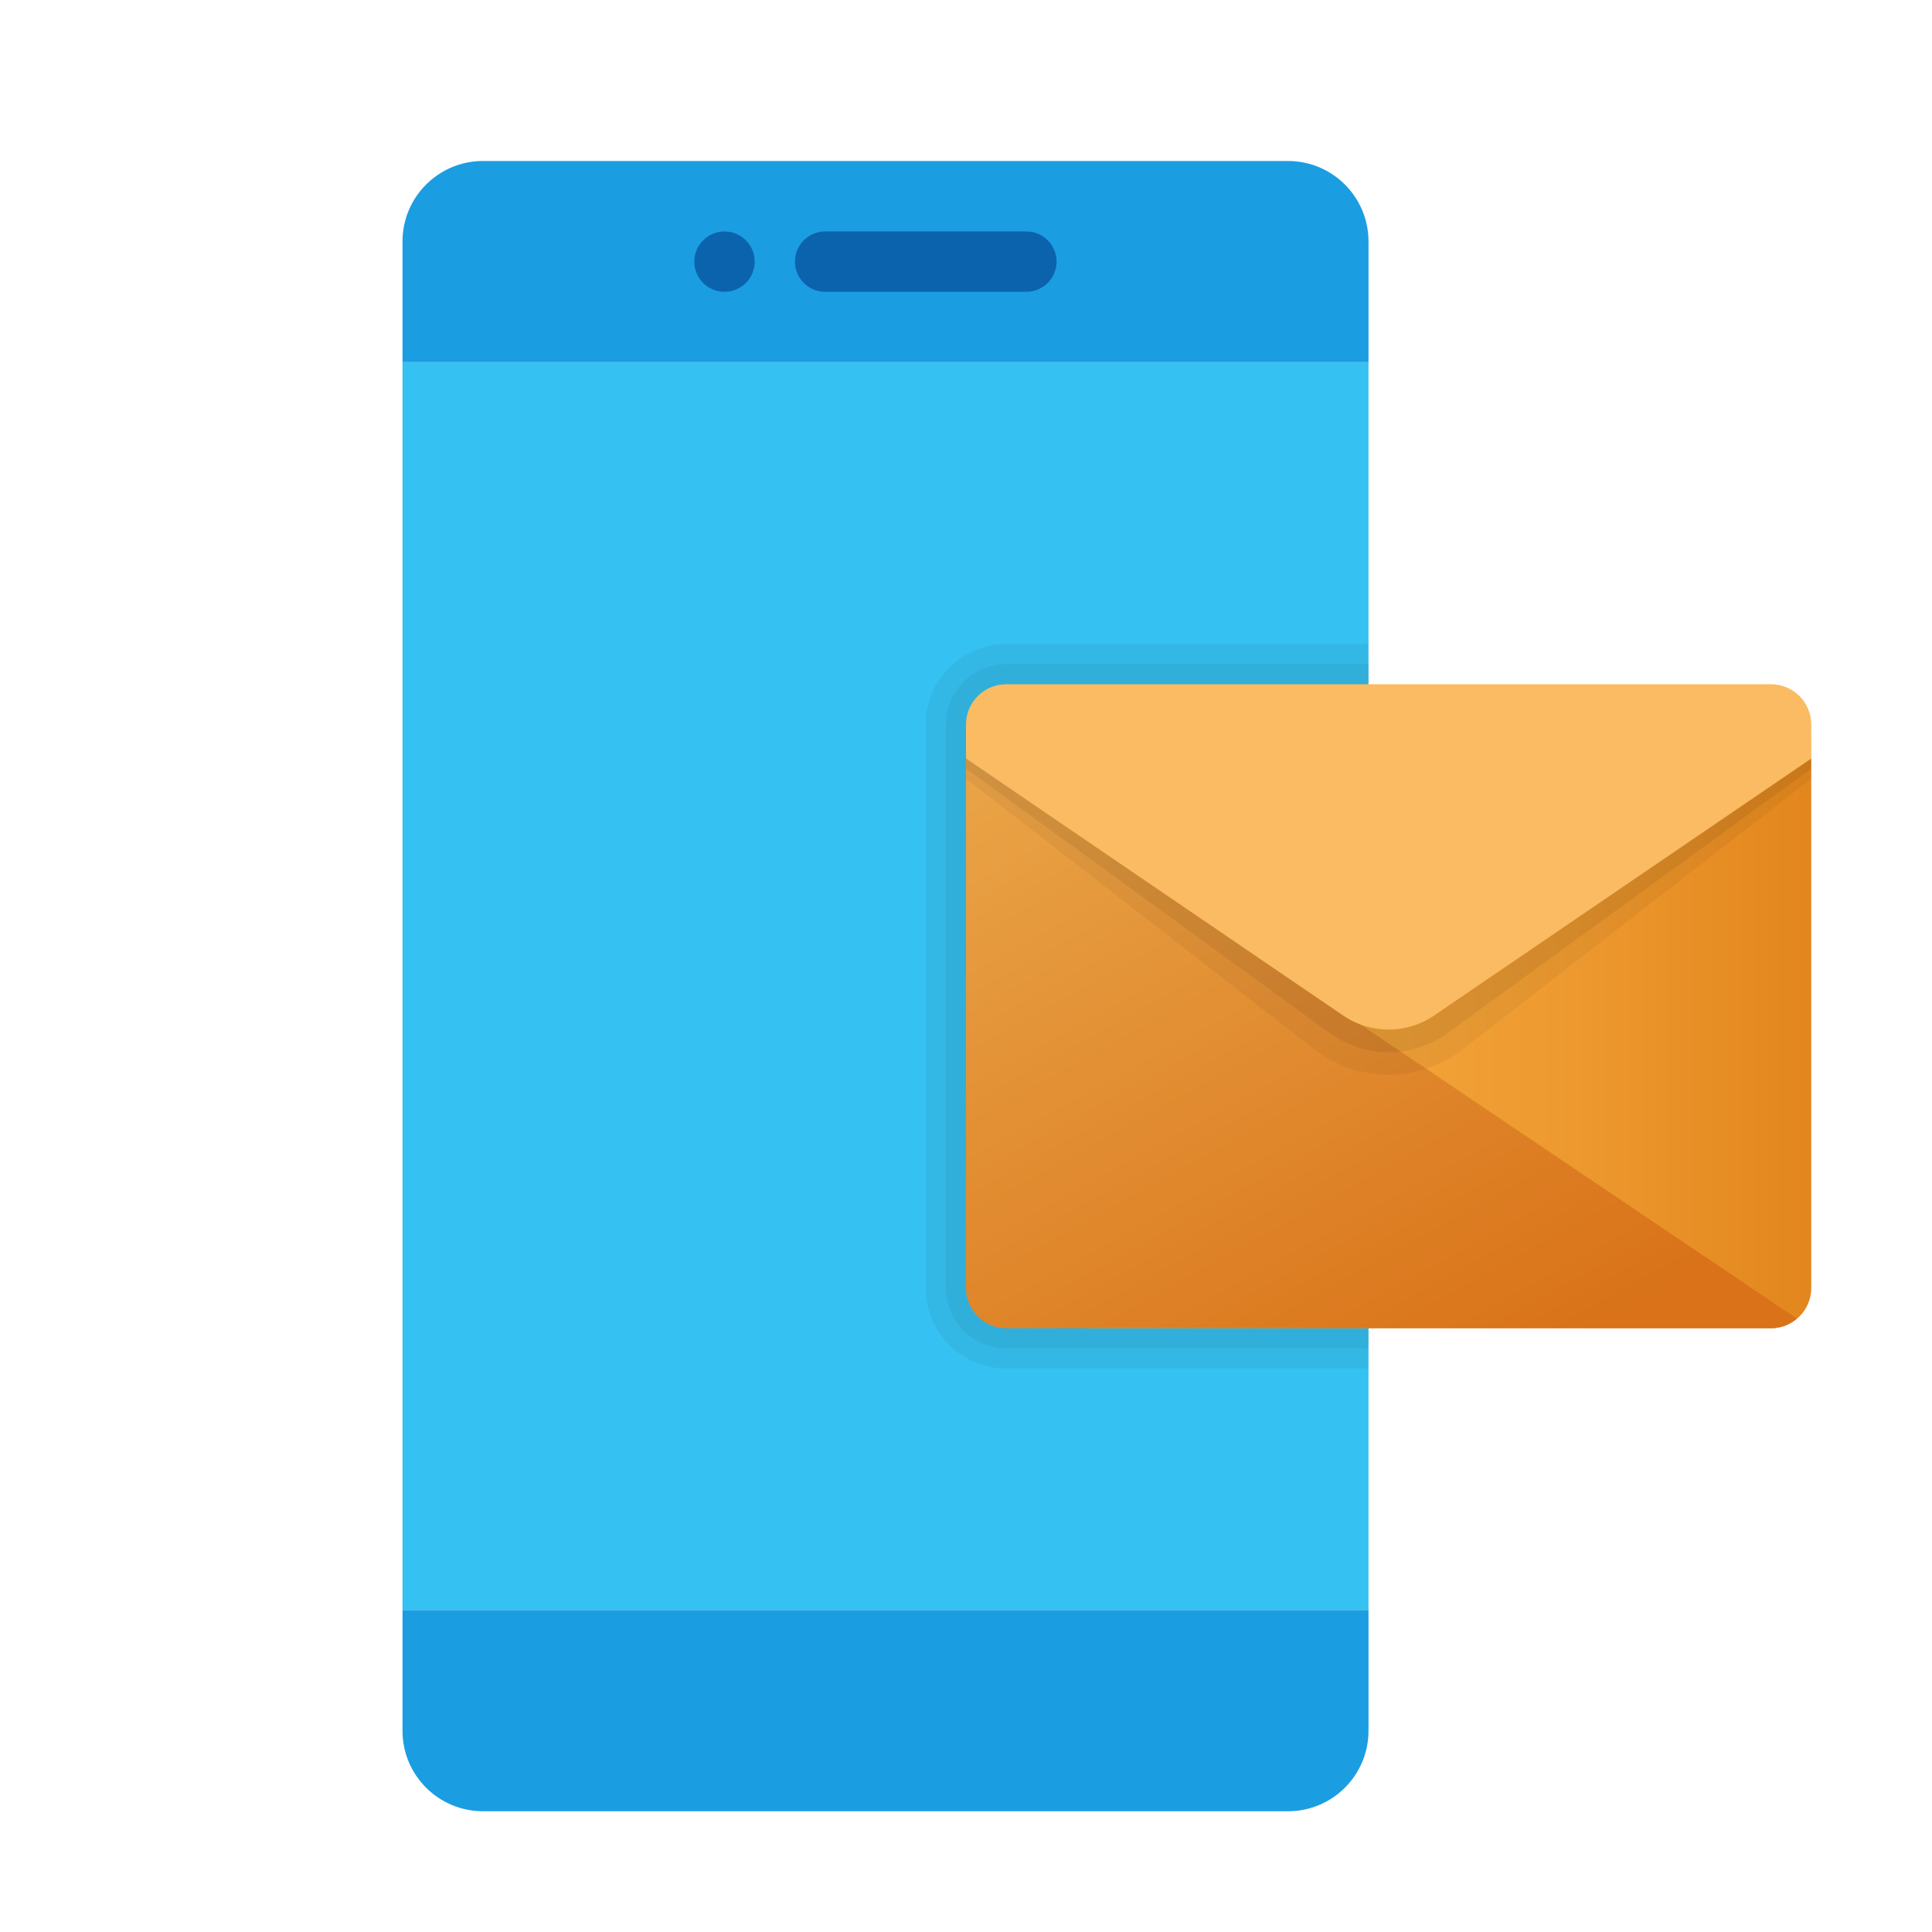
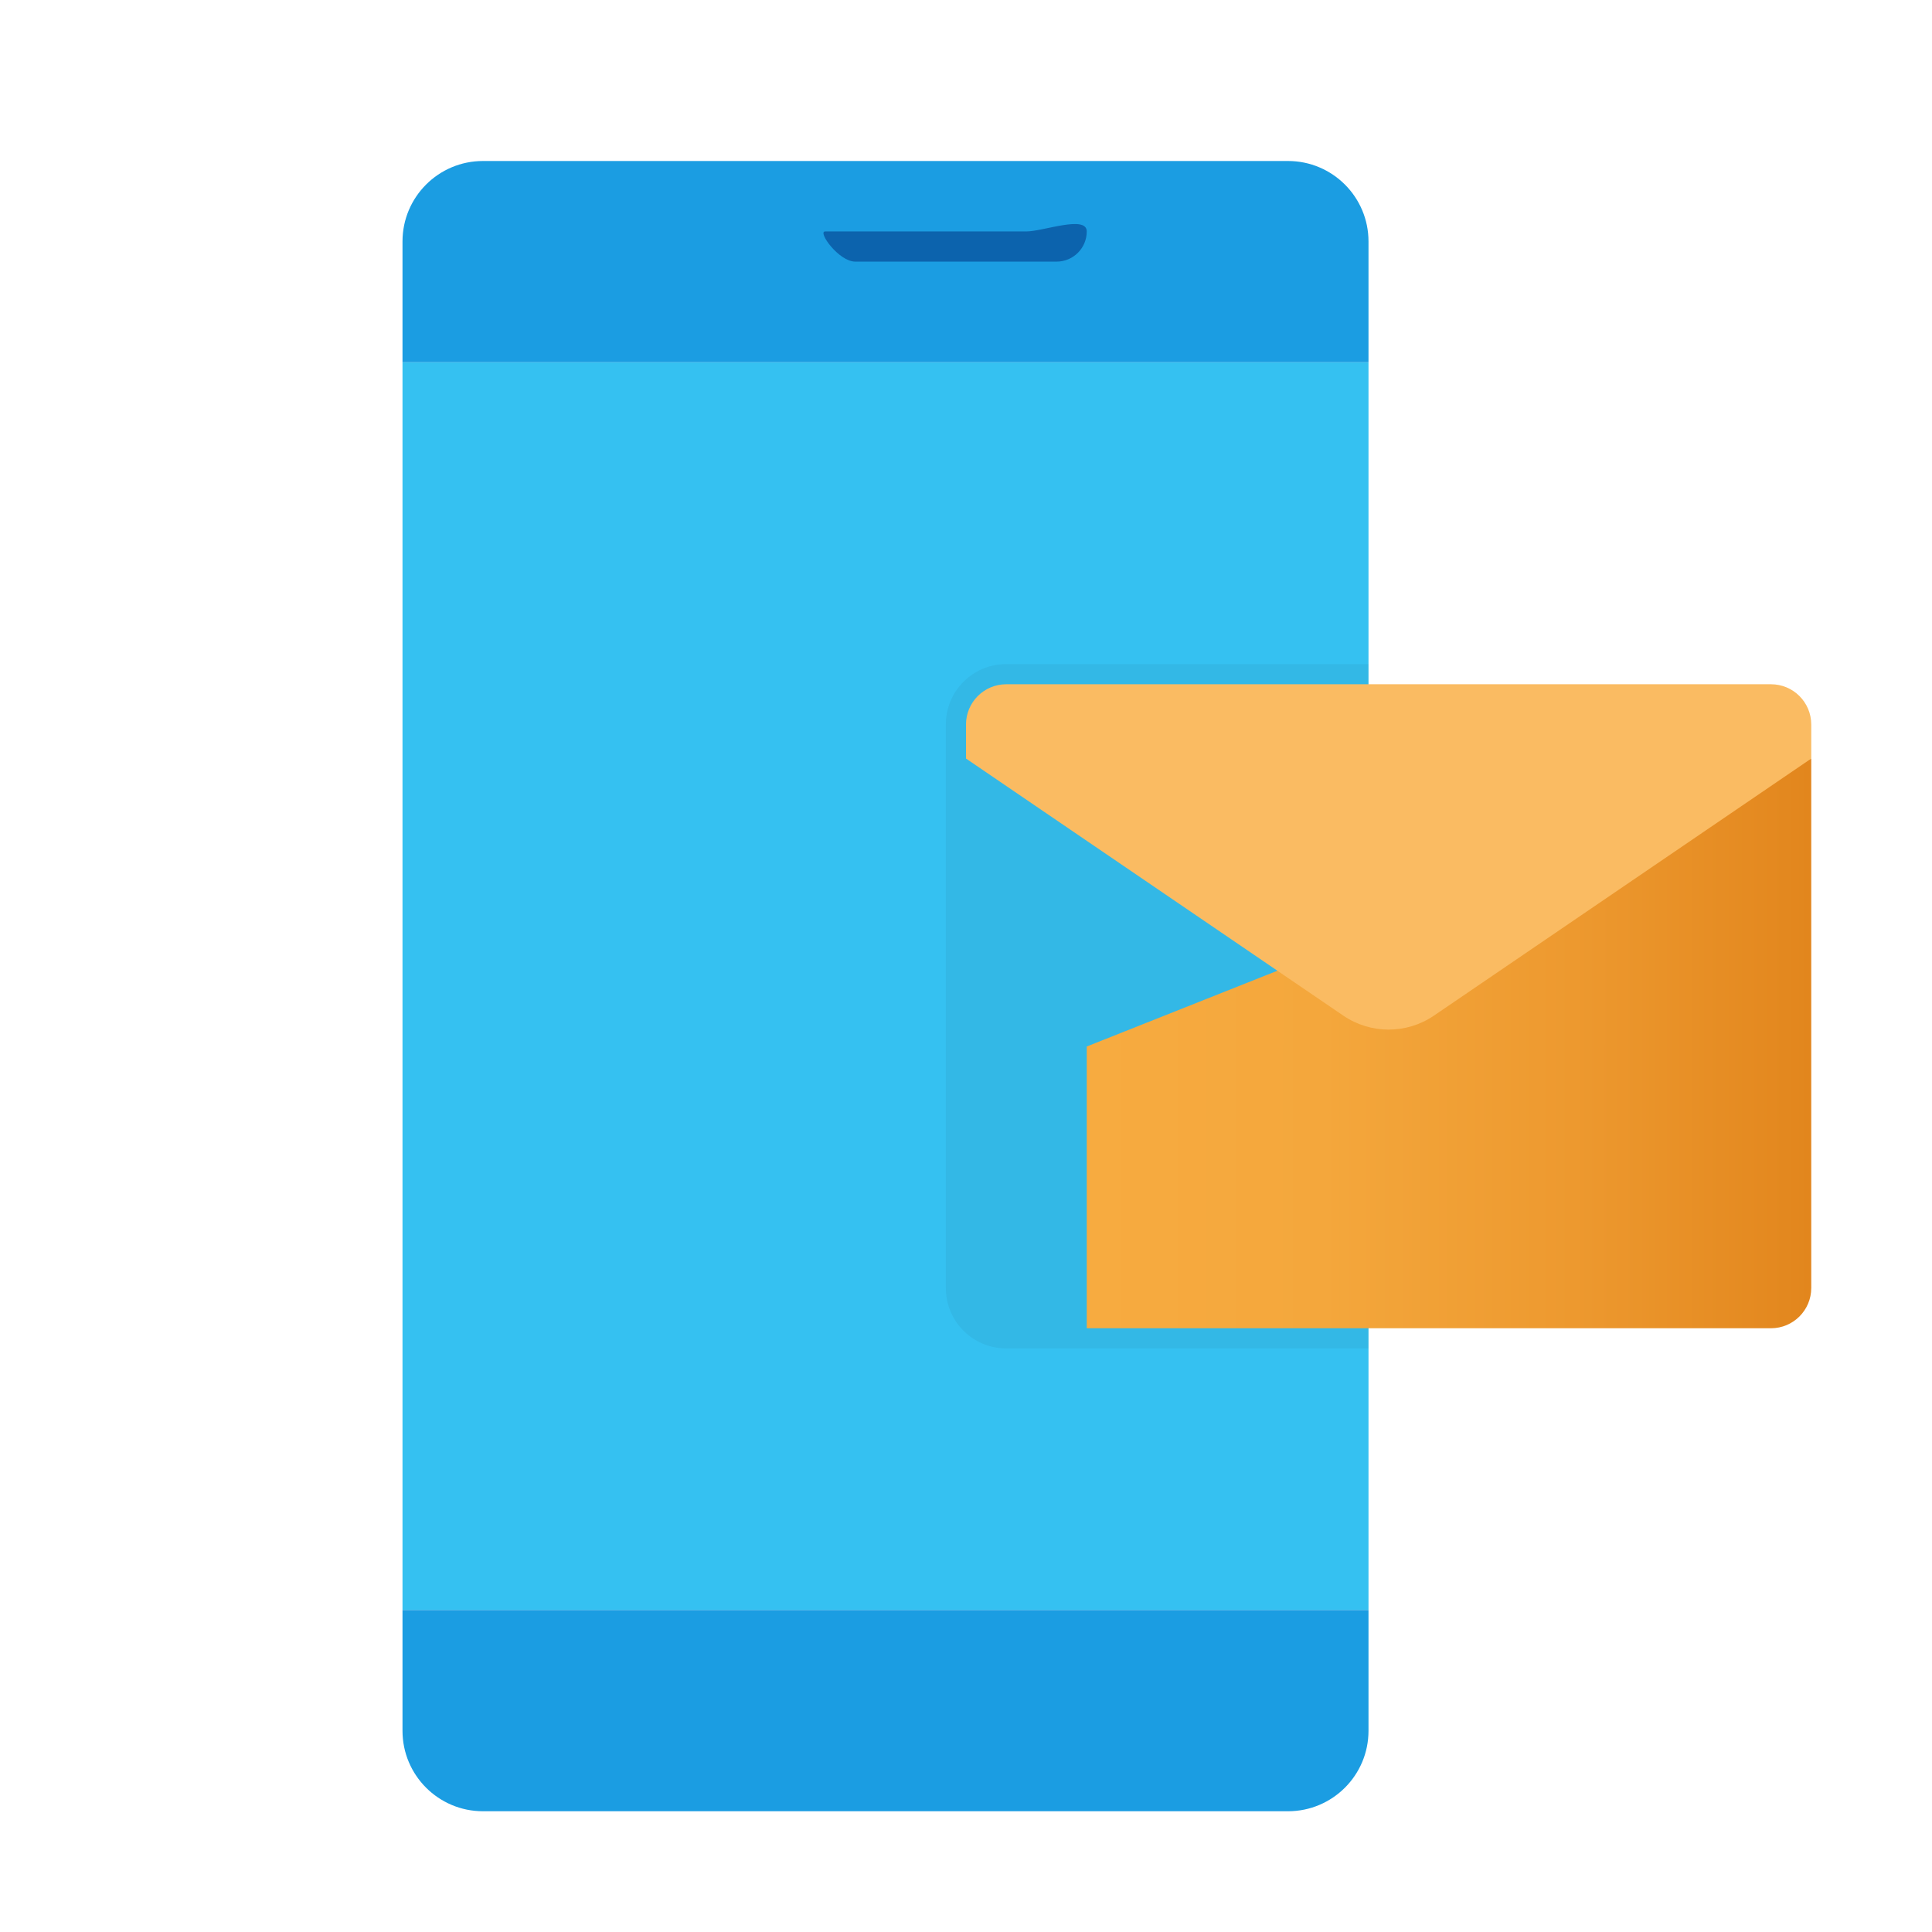
<svg xmlns="http://www.w3.org/2000/svg" viewBox="0 0 48 48" width="240" height="240">
  <rect width="24" height="31" x="10" y="9" fill="#35c1f1" />
-   <path d="M34,16h-9.005C23.895,16,23,16.895,23,17.995v14.01 C23,33.105,23.895,34,24.995,34H34V16z" opacity=".05" />
  <path d="M34,16.5h-9.005c-0.824,0-1.495,0.671-1.495,1.495v14.01 c0,0.824,0.67,1.495,1.495,1.495H34V16.5z" opacity=".05" />
  <path fill="#1b9de2" d="M34,40H10v3c0,1.105,0.895,2,2,2h20c1.105,0,2-0.895,2-2V40z" />
  <path fill="#1b9de2" d="M34,9H10V6c0-1.105,0.895-2,2-2h20c1.105,0,2,0.895,2,2V9z" />
-   <circle cx="18" cy="6.5" r=".75" fill="#0c63ad" />
-   <path fill="#0c63ad" d="M25.5,5.75c-0.194,0-4.806,0-5,0c-0.414,0-0.75,0.336-0.75,0.75s0.336,0.75,0.75,0.75 c0.194,0,4.806,0,5,0c0.414,0,0.75-0.336,0.75-0.75S25.914,5.75,25.5,5.75z" />
+   <path fill="#0c63ad" d="M25.5,5.75c-0.194,0-4.806,0-5,0s0.336,0.75,0.75,0.75 c0.194,0,4.806,0,5,0c0.414,0,0.75-0.336,0.75-0.75S25.914,5.75,25.5,5.75z" />
  <linearGradient id="A5drInEEV1~S7sTPfV9BQa" x1="27.125" x2="44.965" y1="1951.923" y2="1951.923" gradientTransform="translate(0 -1926)" gradientUnits="userSpaceOnUse">
    <stop offset="0" stop-color="#f7ab40" />
    <stop offset=".32" stop-color="#f4a73c" />
    <stop offset=".671" stop-color="#ed992f" />
    <stop offset="1" stop-color="#e2861d" />
  </linearGradient>
  <path fill="url(#A5drInEEV1~S7sTPfV9BQa)" d="M27,26l18-7.154V32c0,0.552-0.448,1-1,1H27V26z" />
  <linearGradient id="A5drInEEV1~S7sTPfV9BQb" x1="25.494" x2="35.79" y1="1942.474" y2="1961.178" gradientTransform="translate(0 -1926)" gradientUnits="userSpaceOnUse">
    <stop offset="0" stop-color="#eba84b" />
    <stop offset="1" stop-color="#d97218" />
  </linearGradient>
-   <path fill="url(#A5drInEEV1~S7sTPfV9BQb)" d="M24,18.846V32c0,0.552,0.448,1,1,1h19c0.245,0,0.468-0.092,0.642-0.239L24,18.846z" />
-   <path d="M24,18.5h21v0.846l-8.66,6.725c-1.083,0.84-2.597,0.84-3.68,0L24,19.346 V18.5z" opacity=".05" />
-   <path d="M24,18.25h21v0.846l-9.017,6.556c-0.881,0.652-2.085,0.652-2.966,0 L24,19.096V18.25z" opacity=".07" />
  <path fill="#fabb62" d="M25,17h19c0.552,0,1,0.448,1,1v0.846l-9.374,6.387c-0.679,0.463-1.573,0.463-2.252,0L24,18.846V18 C24,17.448,24.448,17,25,17z" />
</svg>